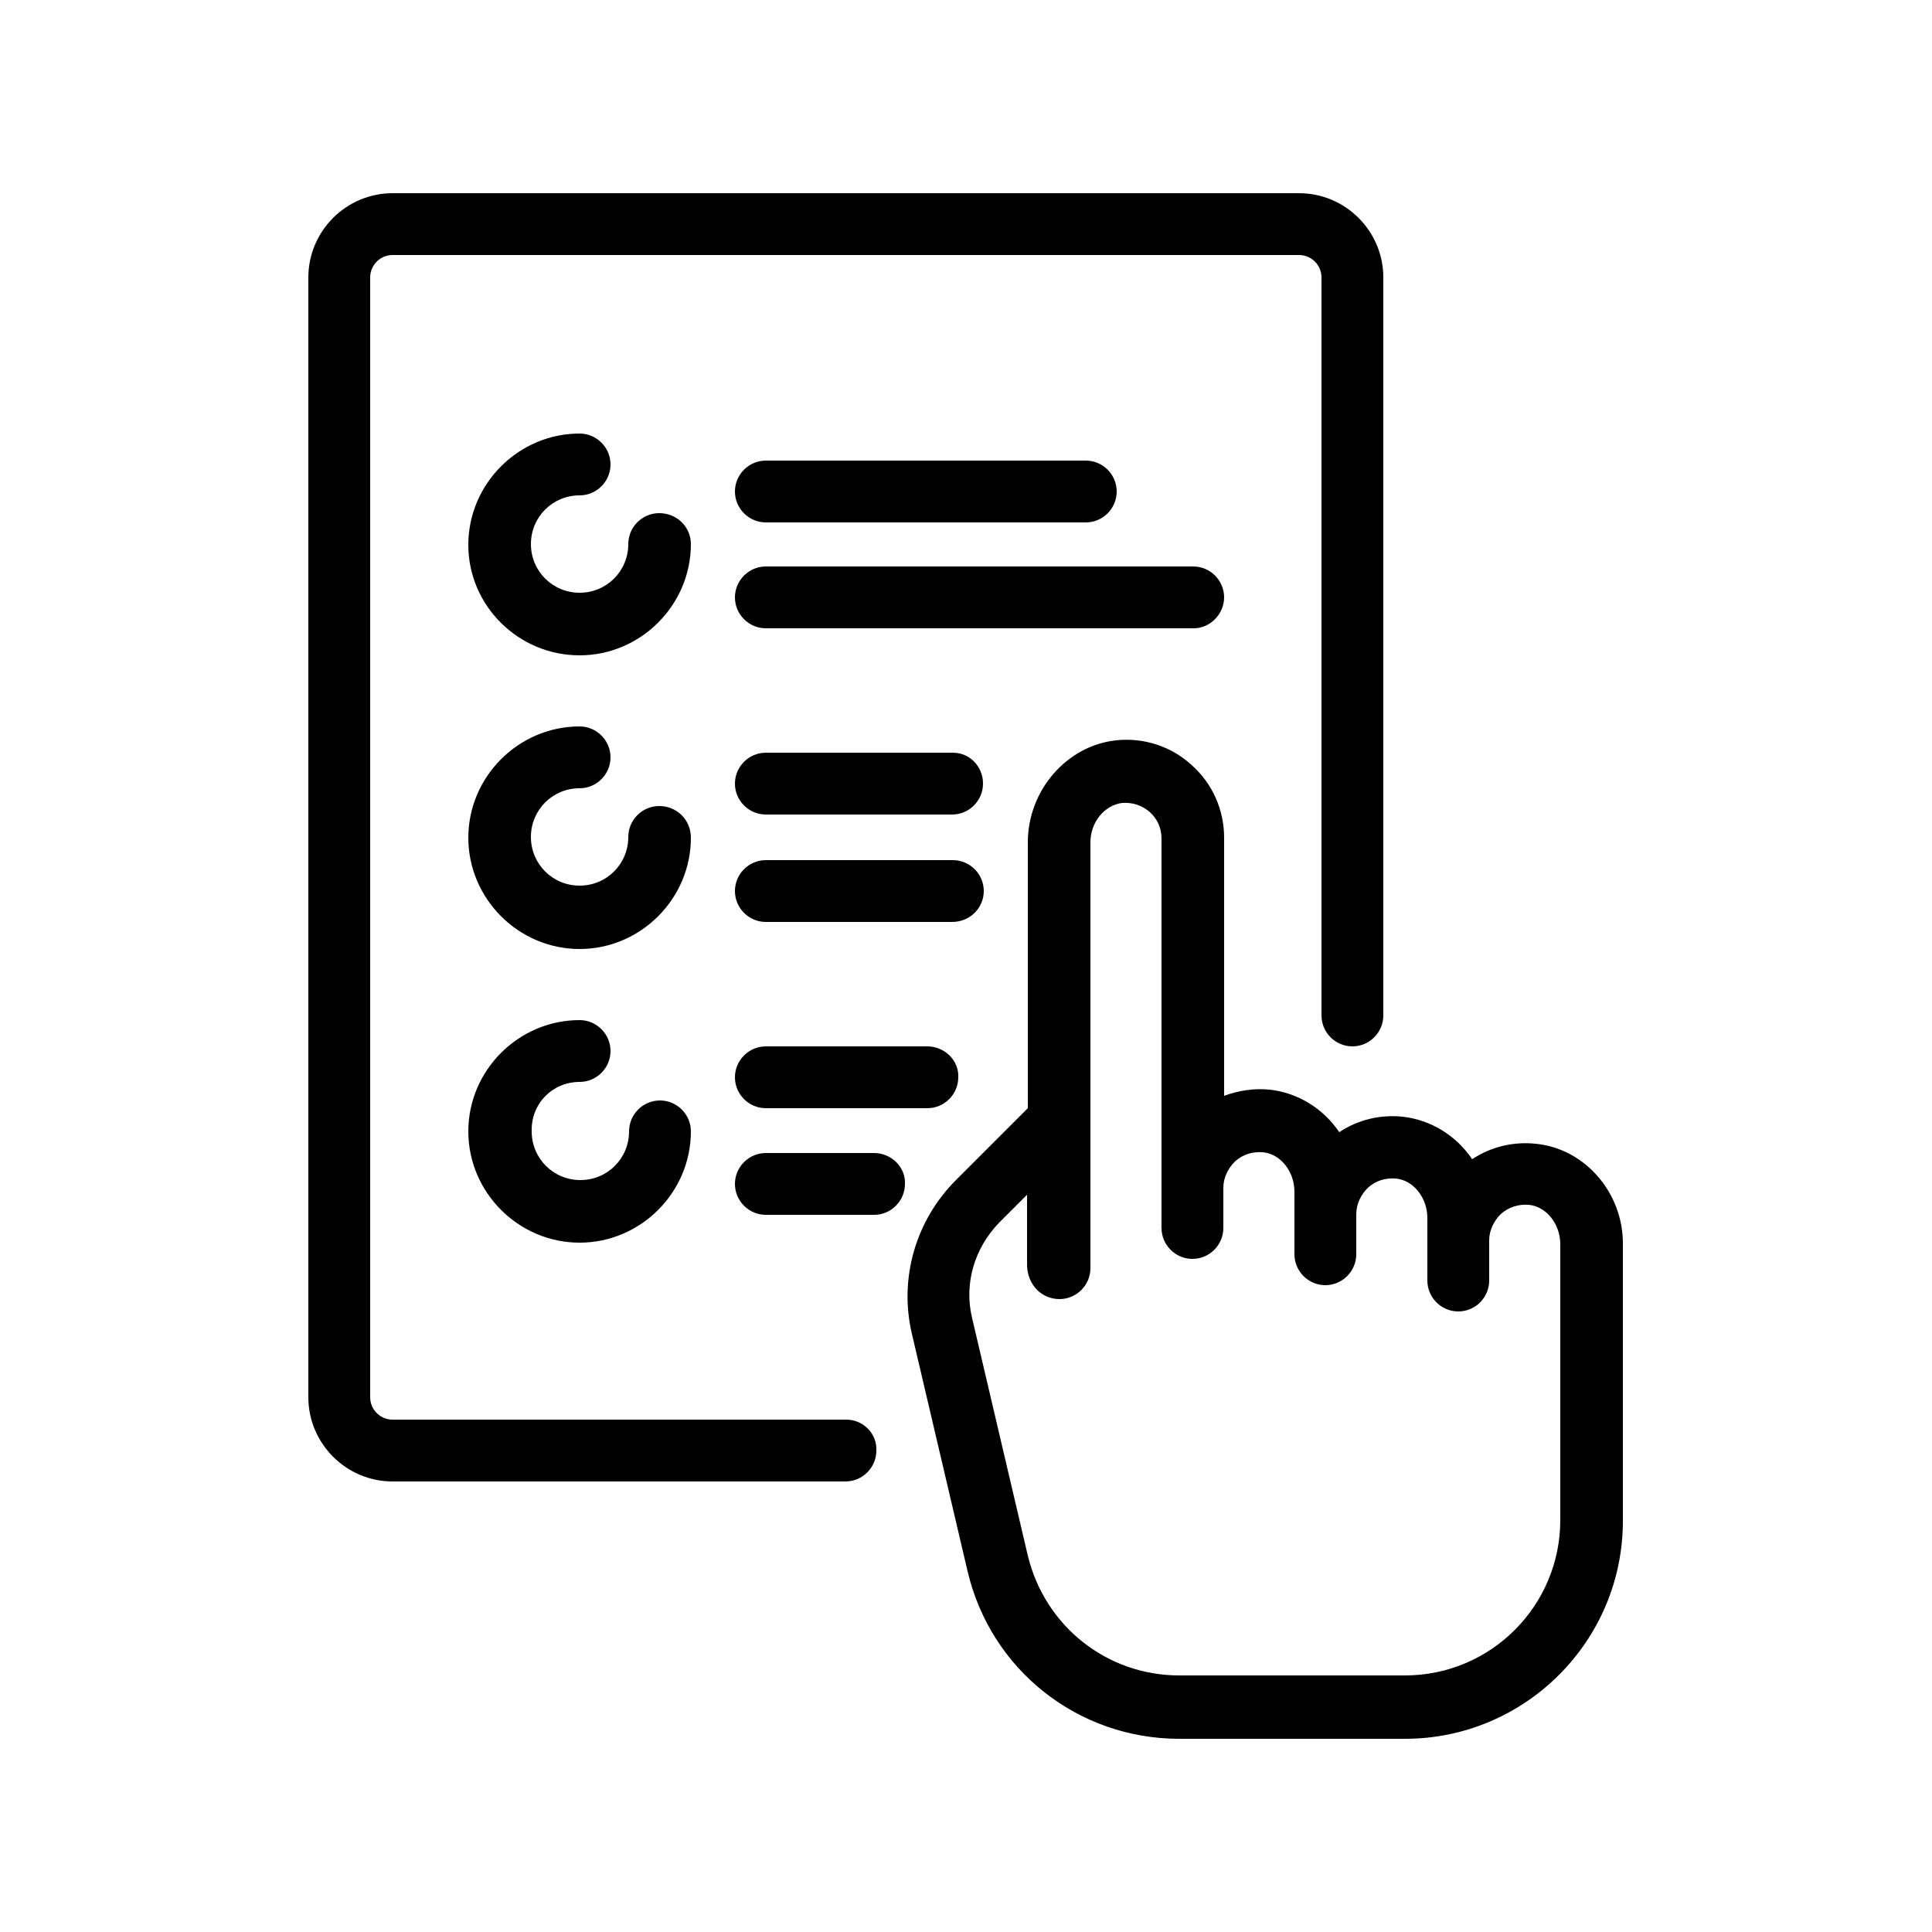
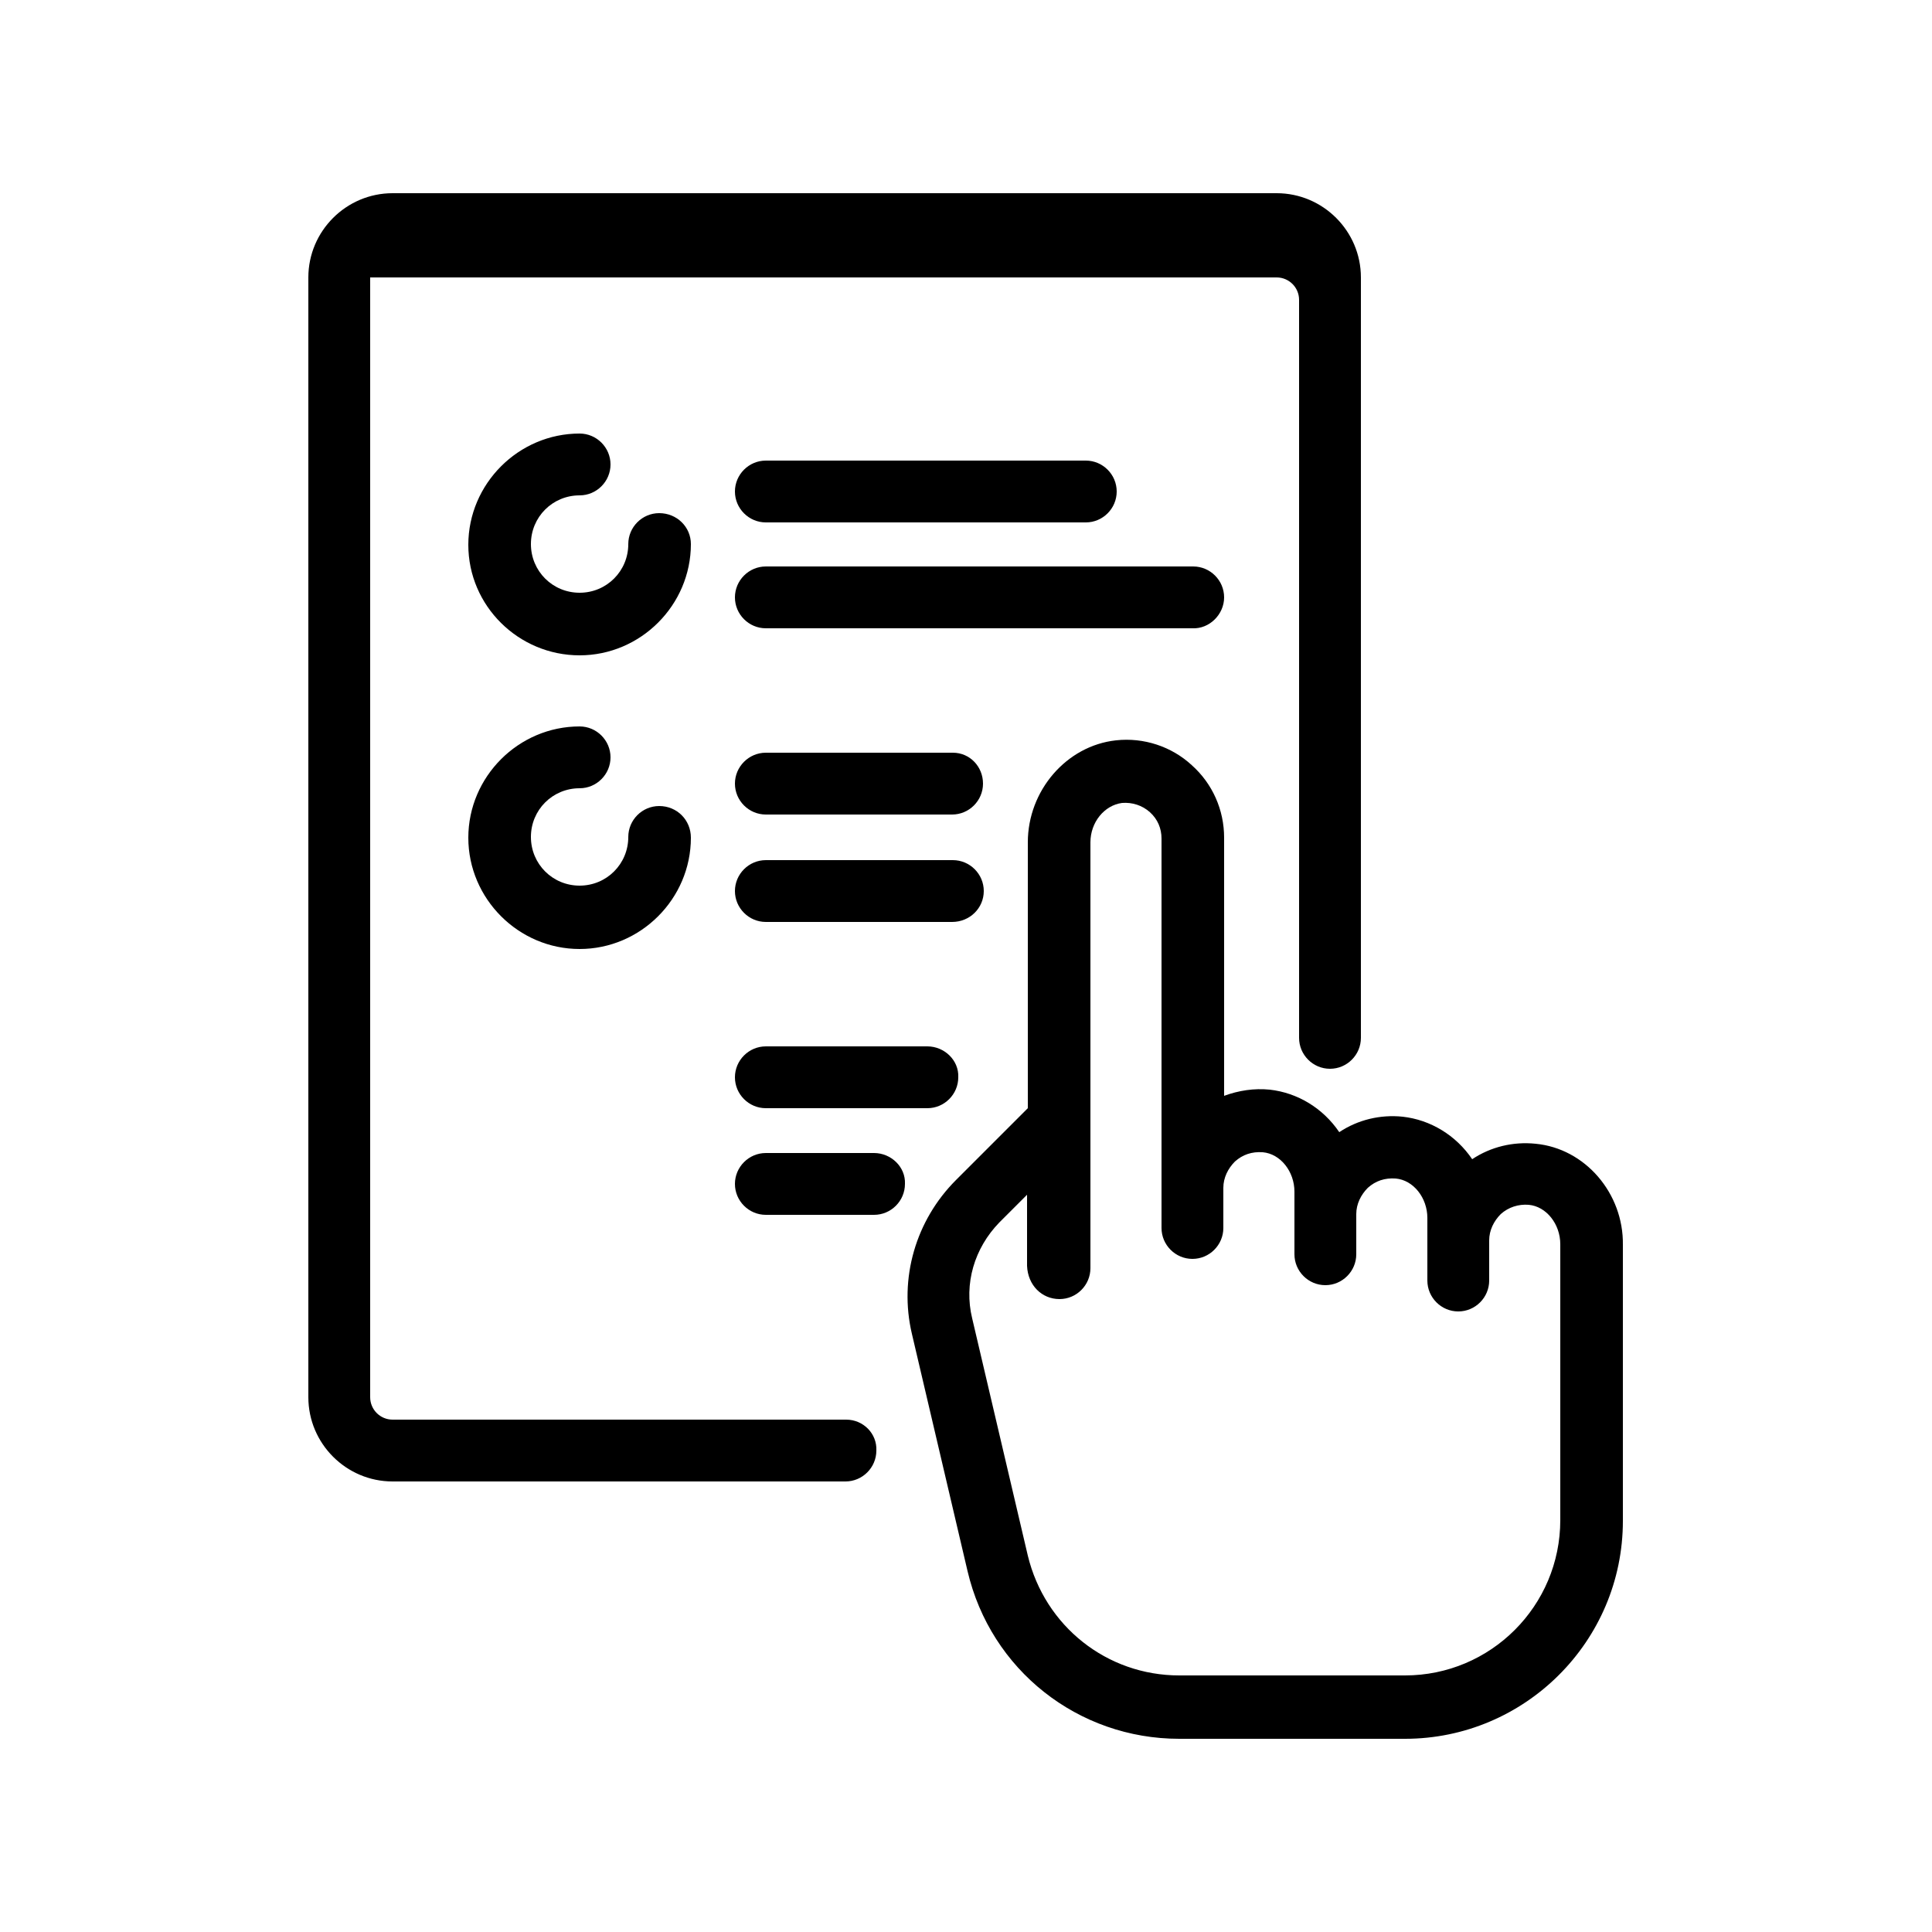
<svg xmlns="http://www.w3.org/2000/svg" version="1.1" id="Capa_1" x="0px" y="0px" viewBox="0 0 250 250" style="enable-background:new 0 0 250 250;" xml:space="preserve">
  <g>
    <path d="M85.3,66.4c-2.2,0-4,1.8-4,4c0,3.5-2.8,6.3-6.3,6.3s-6.3-2.8-6.3-6.3c0-3.5,2.8-6.3,6.3-6.3c2.2,0,4-1.8,4-4s-1.8-4-4-4   c-7.9,0-14.4,6.5-14.4,14.4S67.1,84.8,75,84.8s14.4-6.5,14.4-14.4C89.4,68.2,87.6,66.4,85.3,66.4z" />
    <path d="M85.3,104.3c-2.2,0-4,1.8-4,4c0,3.5-2.8,6.3-6.3,6.3s-6.3-2.8-6.3-6.3s2.8-6.3,6.3-6.3c2.2,0,4-1.8,4-4s-1.8-4-4-4   c-7.9,0-14.4,6.5-14.4,14.4s6.5,14.4,14.4,14.4s14.4-6.5,14.4-14.4C89.4,106.1,87.6,104.3,85.3,104.3z" />
    <path d="M127.3,115.3c0-2.2-1.8-4-4-4H99.1c-2.2,0-4,1.8-4,4s1.8,4,4,4h24.1C125.5,119.3,127.3,117.5,127.3,115.3z" />
    <path d="M123.3,97.4H99.1c-2.2,0-4,1.8-4,4s1.8,4,4,4h24.1c2.2,0,4-1.8,4-4S125.5,97.4,123.3,97.4z" />
    <path d="M113.1,149.2h-14c-2.2,0-4,1.8-4,4c0,2.2,1.8,4,4,4h14c2.2,0,4-1.8,4-4C117.2,151,115.3,149.2,113.1,149.2z" />
    <path d="M120,135.4H99.1c-2.2,0-4,1.8-4,4c0,2.2,1.8,4,4,4H120c2.2,0,4-1.8,4-4C124.1,137.2,122.2,135.4,120,135.4z" />
    <path d="M158.4,77.3c0-2.2-1.8-4-4-4H99.1c-2.2,0-4,1.8-4,4s1.8,4,4,4h55.2C156.5,81.4,158.4,79.5,158.4,77.3z" />
    <path d="M99.1,67.6h41.4c2.2,0,4-1.8,4-4c0-2.2-1.8-4-4-4H99.1c-2.2,0-4,1.8-4,4C95.1,65.8,96.9,67.6,99.1,67.6z" />
-     <path d="M75,140c2.2,0,4-1.8,4-4c0-2.2-1.8-4-4-4c-7.9,0-14.4,6.5-14.4,14.4c0,7.9,6.5,14.4,14.4,14.4s14.4-6.5,14.4-14.4   c0-2.2-1.8-4-4-4s-4,1.8-4,4c0,3.5-2.8,6.3-6.3,6.3s-6.3-2.8-6.3-6.3C68.7,142.8,71.5,140,75,140z" />
-     <path d="M109.5,183.7H50.8c-1.6,0-2.9-1.3-2.9-2.9V35.9c0-1.6,1.3-2.9,2.9-2.9h117.3c1.6,0,2.9,1.3,2.9,2.9v95.5c0,2.2,1.8,4,4,4   c2.2,0,4-1.8,4-4V35.9c0-6-4.9-10.9-10.9-10.9H50.8c-6,0-10.9,4.9-10.9,10.9v144.9c0,6,4.9,10.9,10.9,10.9h58.6c2.2,0,4-1.8,4-4   C113.5,185.5,111.7,183.7,109.5,183.7z" />
+     <path d="M109.5,183.7H50.8c-1.6,0-2.9-1.3-2.9-2.9V35.9h117.3c1.6,0,2.9,1.3,2.9,2.9v95.5c0,2.2,1.8,4,4,4   c2.2,0,4-1.8,4-4V35.9c0-6-4.9-10.9-10.9-10.9H50.8c-6,0-10.9,4.9-10.9,10.9v144.9c0,6,4.9,10.9,10.9,10.9h58.6c2.2,0,4-1.8,4-4   C113.5,185.5,111.7,183.7,109.5,183.7z" />
    <path d="M198.7,148c-2.9-0.3-5.8,0.4-8.2,2c-2.1-3.1-5.4-5.1-9-5.5c-2.9-0.3-5.8,0.4-8.2,2c-2.1-3.1-5.4-5.1-9-5.5   c-2-0.2-4,0.1-5.9,0.8v-33.4c0-3.6-1.5-7-4.2-9.4c-2.6-2.4-6.2-3.6-9.8-3.2C138,96.5,133,102.3,133,109v34.4l-9.3,9.3   c-5.2,5.2-7.4,12.7-5.7,19.9l7.2,30.7c3,12.8,14.3,21.7,27.4,21.7h29.2c15.5,0,28.2-12.6,28.2-28.2v-35.7   C210.1,154.4,205.1,148.6,198.7,148z M137.1,168.1c2.2,0,4-1.8,4-4V109c0-2.6,1.8-4.8,4.1-5.1c1.3-0.1,2.6,0.3,3.6,1.2   c1,0.9,1.5,2.1,1.5,3.4v50.4c0,2.2,1.8,4,4,4s4-1.8,4-4v-5.2c0-1.3,0.6-2.5,1.5-3.4c1-0.9,2.2-1.3,3.6-1.2c2.3,0.2,4.1,2.5,4.1,5.1   v8.1c0,2.2,1.8,4,4,4c2.2,0,4-1.8,4-4v-5.2c0-1.3,0.6-2.5,1.5-3.4c1-0.9,2.2-1.3,3.6-1.2c2.3,0.2,4.1,2.5,4.1,5.1v8.1   c0,2.2,1.8,4,4,4c2.2,0,4-1.8,4-4v-5.2c0-1.3,0.6-2.5,1.5-3.4c1-0.9,2.3-1.3,3.6-1.2c2.3,0.2,4.1,2.5,4.1,5.1v35.7h0   c0,11.1-9,20.1-20.1,20.1h-29.2c-9.4,0-17.4-6.4-19.6-15.5l-7.2-30.7c-1.1-4.5,0.3-9.1,3.5-12.4l3.6-3.6v9.2   C133,166.3,134.8,168.1,137.1,168.1z" />
  </g>
</svg>